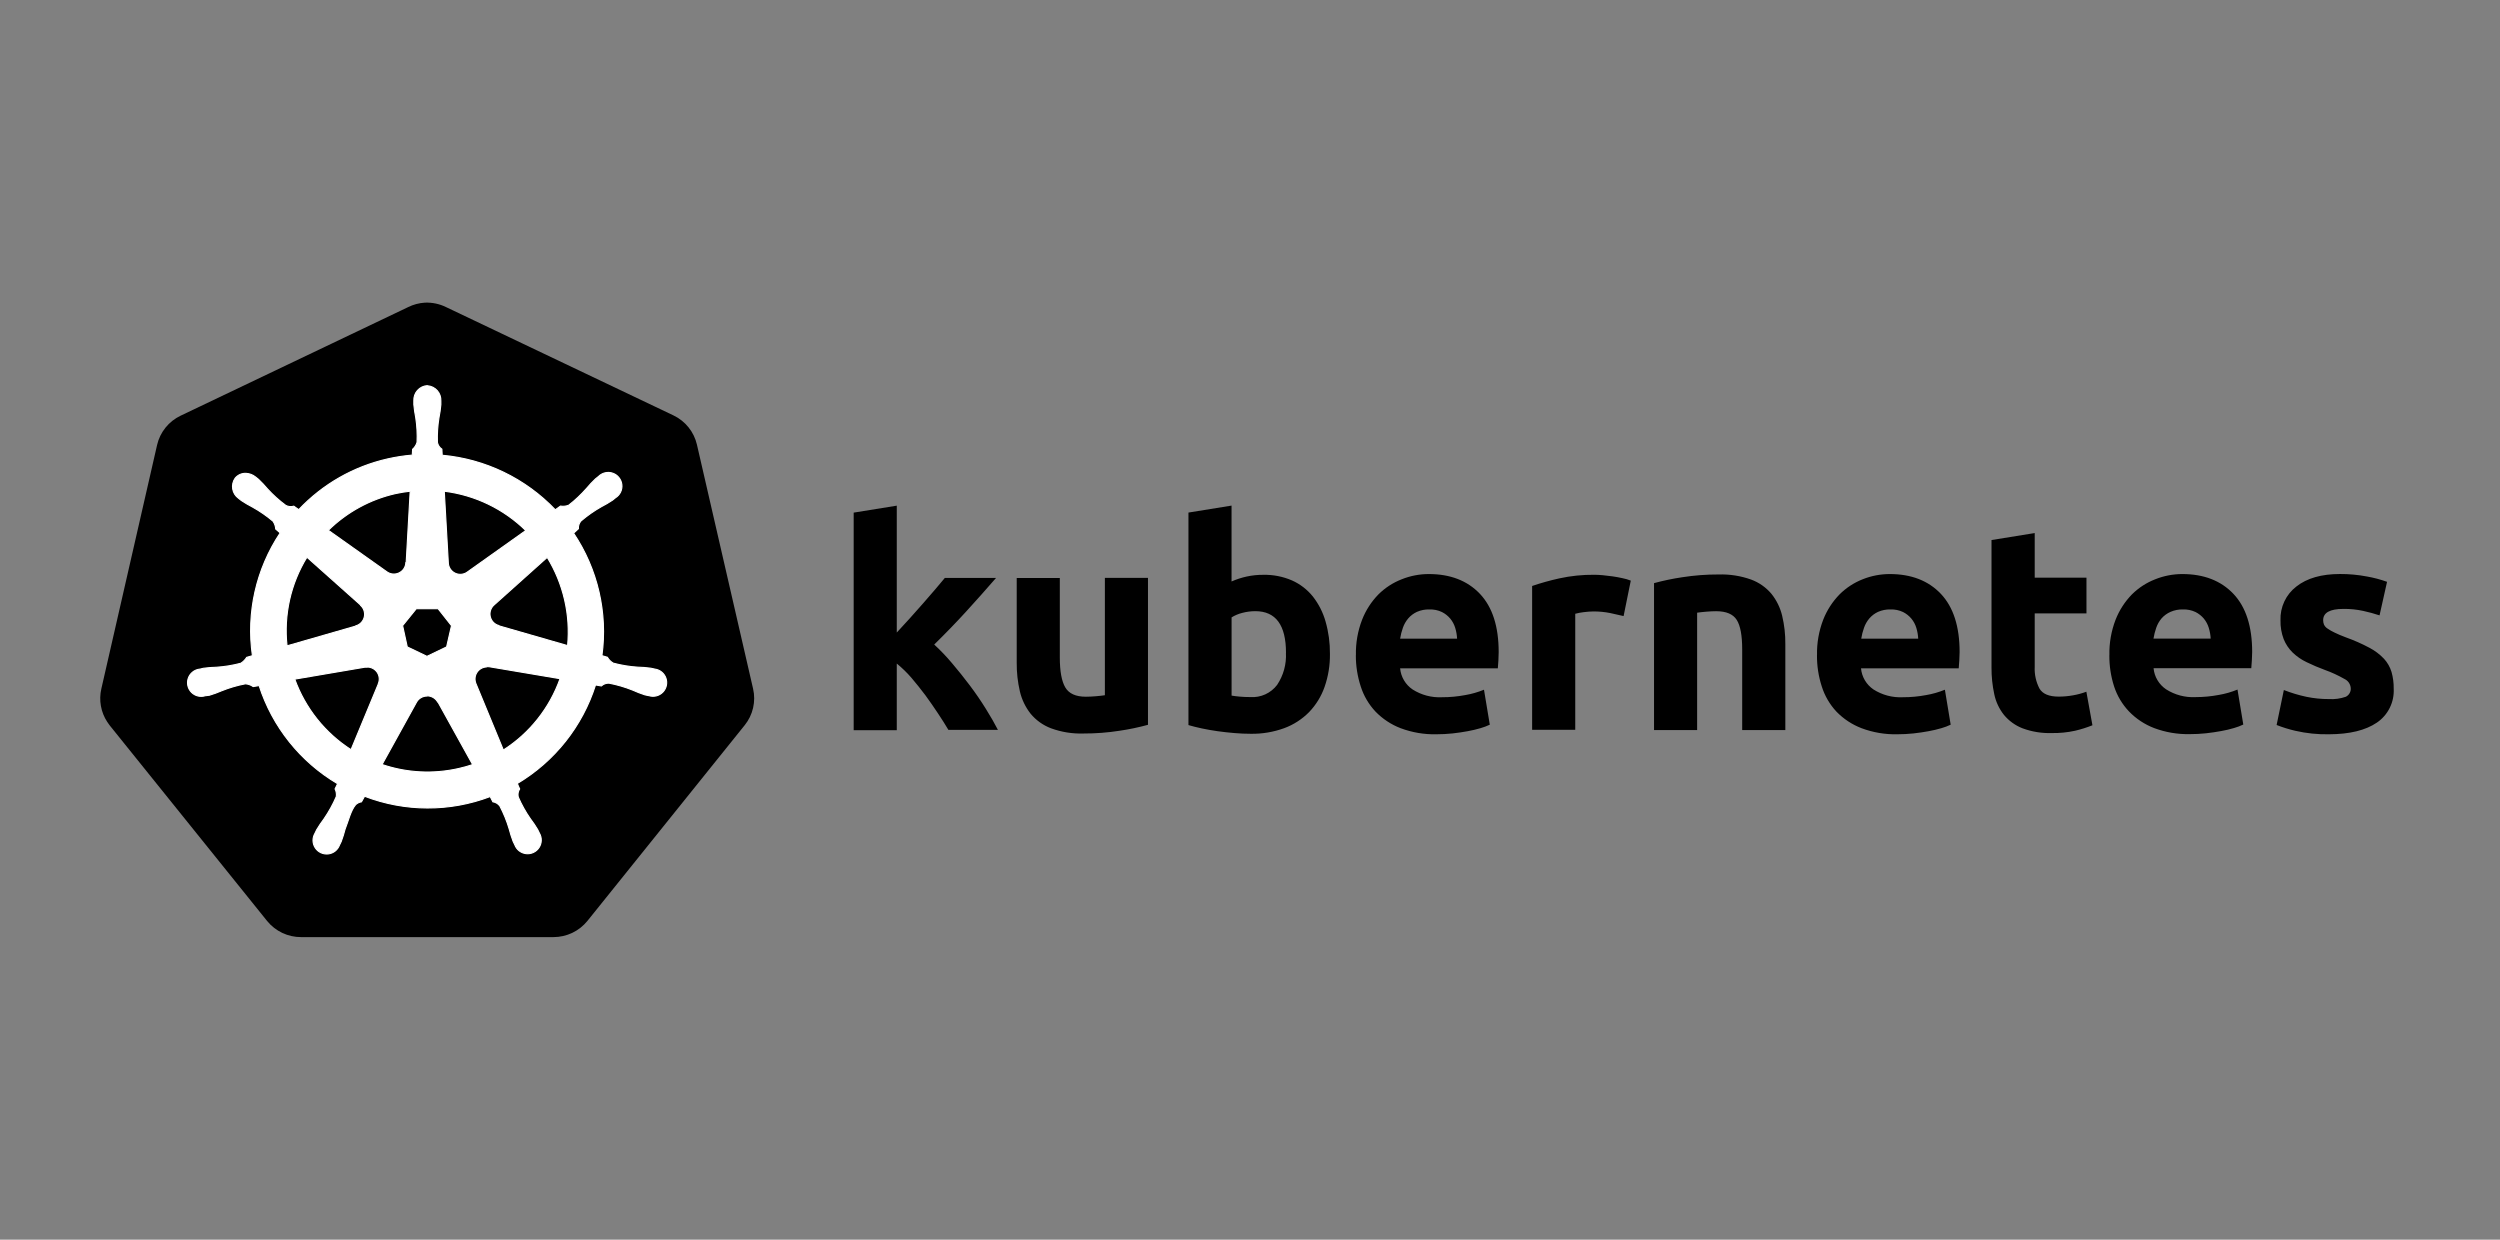
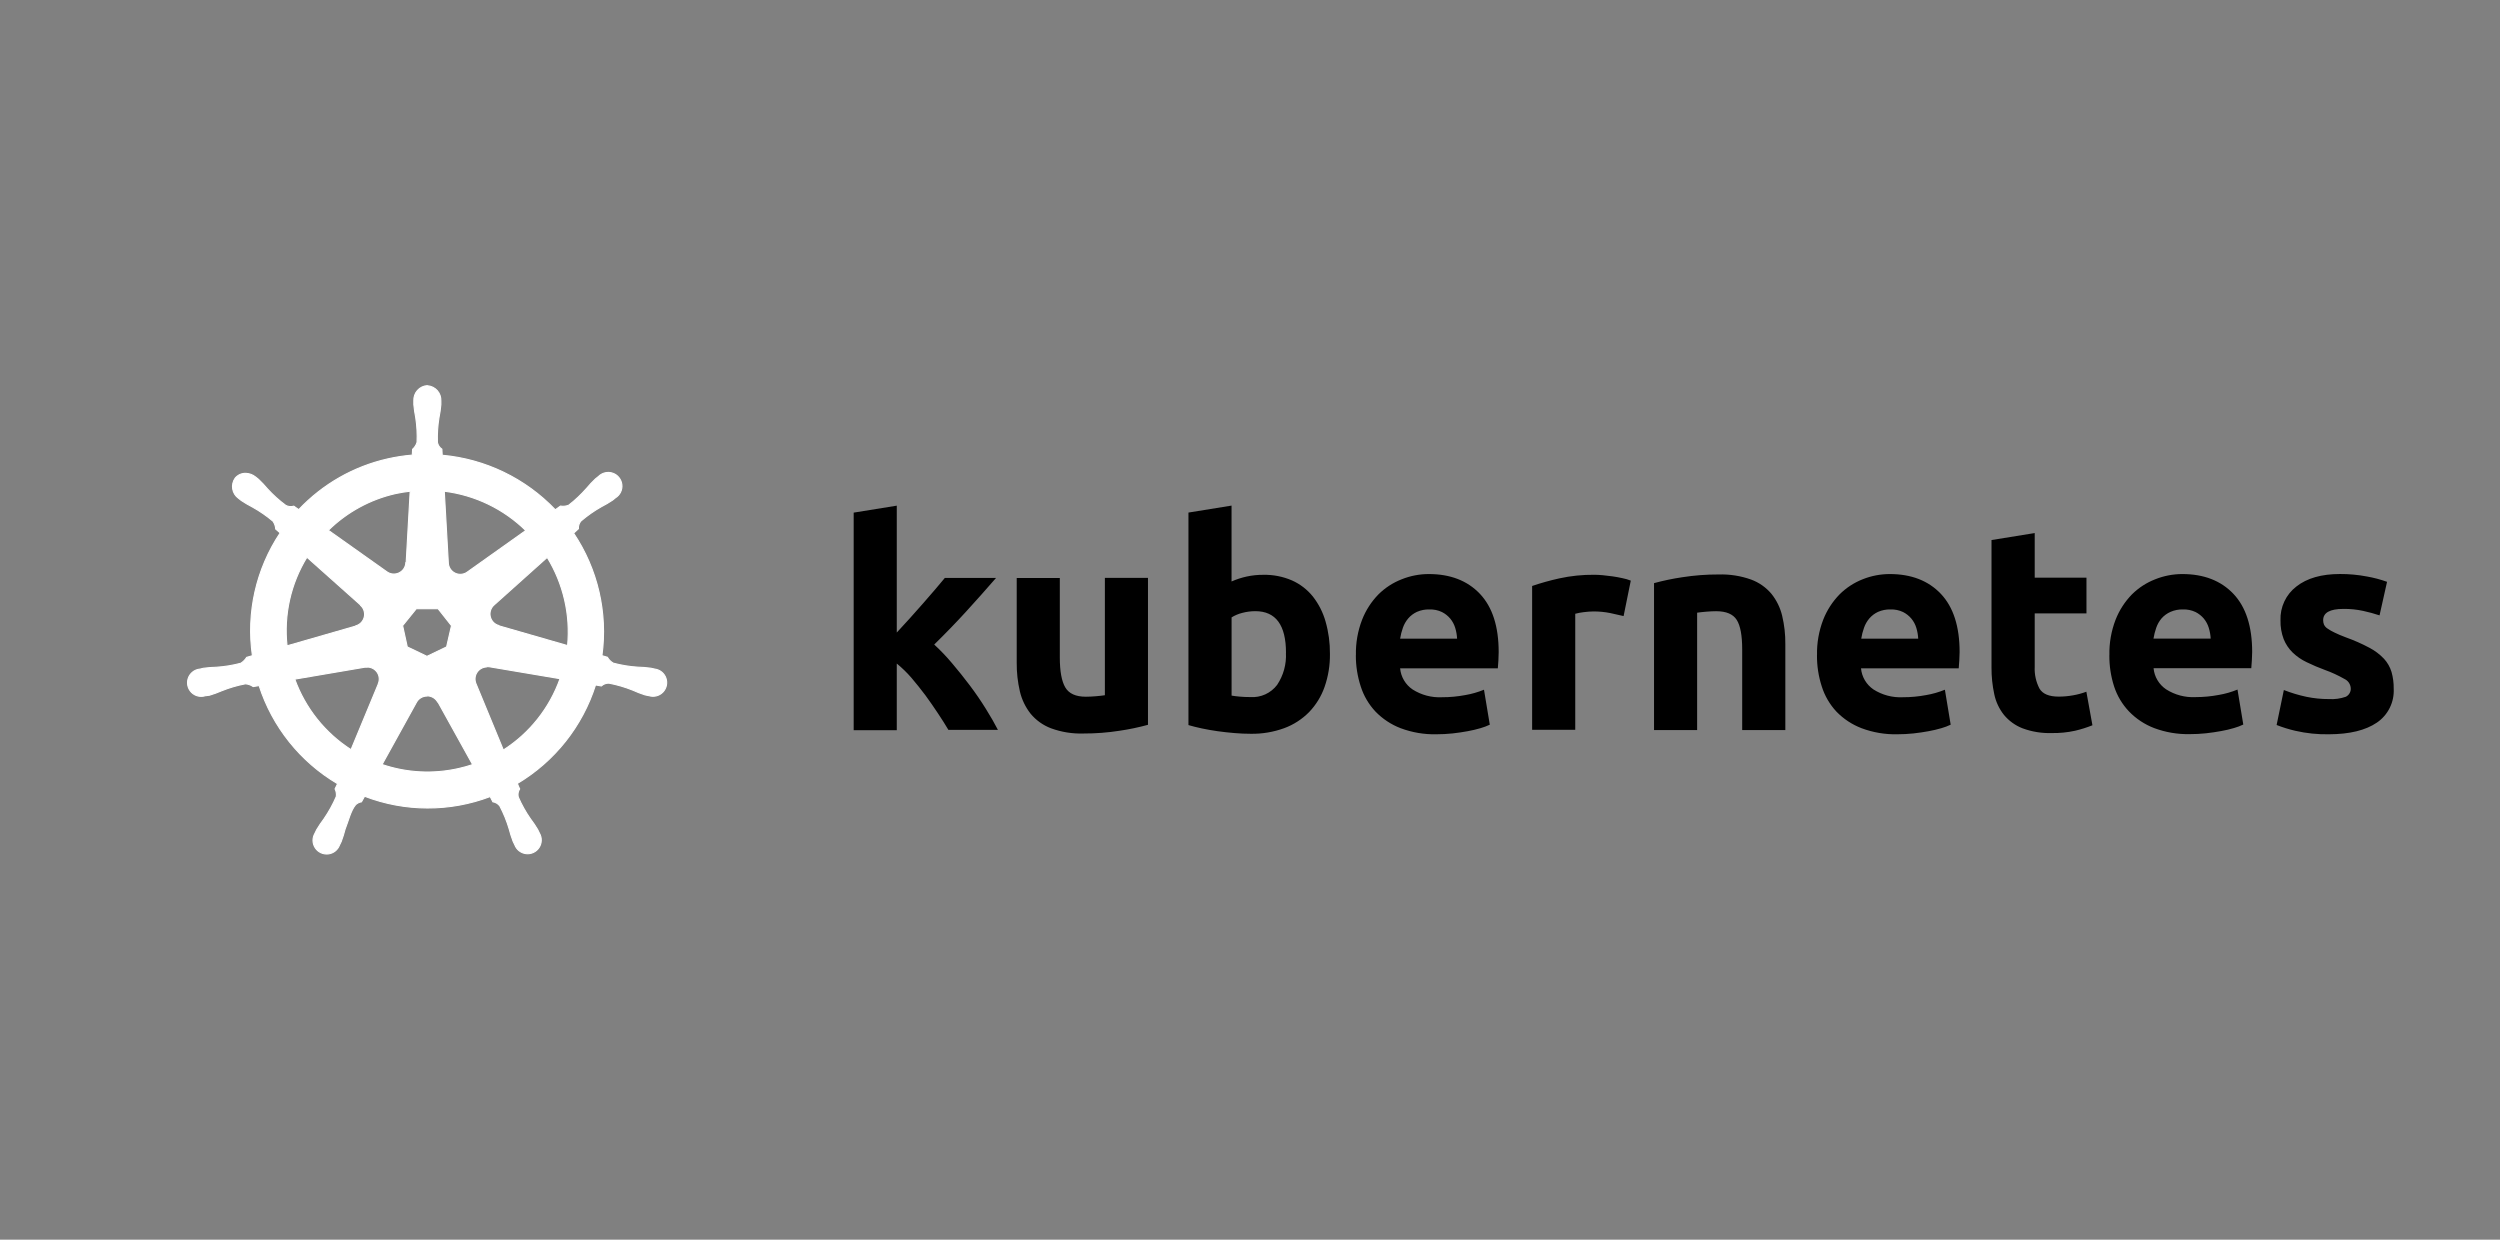
<svg xmlns="http://www.w3.org/2000/svg" width="121" height="60" viewBox="0 0 121 60" fill="none">
  <rect x="0" y="0" width="121" height="60" fill="#808080" stroke="none" />
-   <path d="M20.568 14.648C20.285 14.665 20.008 14.738 19.754 14.864L8.741 20.12C8.457 20.255 8.207 20.453 8.01 20.698C7.813 20.944 7.673 21.23 7.603 21.537L4.905 33.336C4.842 33.61 4.834 33.894 4.884 34.17C4.933 34.447 5.038 34.71 5.193 34.945C5.23 35.003 5.27 35.058 5.311 35.111L12.93 44.578C13.129 44.822 13.379 45.018 13.663 45.153C13.947 45.287 14.257 45.357 14.571 45.356H26.785C27.101 45.356 27.412 45.286 27.697 45.151C27.982 45.015 28.233 44.817 28.431 44.572L36.043 35.1C36.24 34.856 36.379 34.57 36.449 34.264C36.52 33.958 36.52 33.64 36.449 33.334L33.732 21.522C33.661 21.215 33.522 20.928 33.325 20.683C33.128 20.438 32.878 20.24 32.594 20.105L21.59 14.864C21.273 14.708 20.921 14.634 20.568 14.648Z" fill="black" />
  <path d="M20.678 18.665C20.496 18.677 20.326 18.761 20.205 18.898C20.084 19.035 20.021 19.214 20.03 19.397V19.582C20.049 19.793 20.079 20.002 20.121 20.209C20.182 20.604 20.203 21.005 20.186 21.405C20.148 21.537 20.073 21.655 19.97 21.746L19.955 22.027C19.554 22.06 19.157 22.122 18.765 22.21C17.117 22.582 15.617 23.438 14.459 24.668L14.221 24.5C14.091 24.538 13.951 24.524 13.831 24.461C13.509 24.223 13.212 23.955 12.943 23.66C12.808 23.498 12.664 23.345 12.511 23.2L12.364 23.083C12.234 22.978 12.074 22.918 11.906 22.91C11.807 22.905 11.707 22.924 11.616 22.964C11.525 23.005 11.445 23.066 11.382 23.143C11.275 23.294 11.231 23.481 11.262 23.663C11.292 23.845 11.393 24.008 11.544 24.115L11.68 24.223C11.855 24.34 12.038 24.447 12.226 24.543C12.576 24.738 12.907 24.966 13.213 25.225C13.291 25.337 13.337 25.469 13.345 25.605L13.561 25.793C12.396 27.541 11.918 29.657 12.217 31.736L11.941 31.816C11.869 31.931 11.772 32.028 11.658 32.101C11.272 32.204 10.876 32.269 10.477 32.295C10.265 32.3 10.054 32.316 9.844 32.345L9.671 32.388H9.65C9.528 32.404 9.413 32.454 9.318 32.532C9.223 32.61 9.152 32.713 9.112 32.829C9.072 32.946 9.065 33.071 9.093 33.191C9.12 33.31 9.181 33.42 9.267 33.508C9.353 33.595 9.462 33.657 9.582 33.686C9.701 33.714 9.827 33.709 9.943 33.671H9.956L10.136 33.649C10.337 33.589 10.534 33.517 10.727 33.433C11.098 33.284 11.483 33.171 11.876 33.096C12.012 33.105 12.143 33.151 12.254 33.23L12.541 33.181C13.184 35.175 14.535 36.866 16.34 37.932L16.219 38.184C16.275 38.3 16.295 38.429 16.277 38.556C16.114 38.934 15.914 39.295 15.681 39.635C15.553 39.804 15.435 39.98 15.327 40.162L15.241 40.339C15.179 40.445 15.148 40.566 15.15 40.688C15.153 40.811 15.19 40.93 15.257 41.033C15.324 41.136 15.418 41.218 15.528 41.27C15.639 41.322 15.762 41.343 15.884 41.33C16.006 41.316 16.121 41.269 16.218 41.194C16.314 41.118 16.388 41.018 16.431 40.903L16.513 40.735C16.588 40.537 16.651 40.335 16.703 40.13C16.875 39.698 16.973 39.234 17.212 38.947C17.291 38.873 17.389 38.825 17.495 38.808L17.646 38.538C19.602 39.29 21.766 39.296 23.725 38.553L23.855 38.806C23.989 38.827 24.11 38.9 24.192 39.009C24.378 39.363 24.529 39.734 24.643 40.117C24.695 40.322 24.76 40.524 24.835 40.722L24.917 40.89C24.96 41.005 25.034 41.106 25.13 41.181C25.227 41.256 25.342 41.303 25.464 41.317C25.586 41.33 25.709 41.31 25.82 41.257C25.93 41.205 26.024 41.123 26.091 41.02C26.158 40.917 26.195 40.798 26.197 40.675C26.2 40.553 26.169 40.432 26.107 40.326L26.021 40.149C25.913 39.968 25.795 39.792 25.667 39.625C25.439 39.296 25.244 38.946 25.084 38.579C25.068 38.512 25.066 38.443 25.077 38.375C25.089 38.307 25.114 38.242 25.151 38.184C25.108 38.098 25.072 38.009 25.04 37.919C26.842 36.846 28.189 35.149 28.824 33.151L29.105 33.2C29.205 33.108 29.338 33.059 29.474 33.064C29.867 33.139 30.252 33.252 30.623 33.401C30.815 33.489 31.013 33.565 31.214 33.63C31.262 33.643 31.331 33.651 31.387 33.667H31.4C31.517 33.705 31.642 33.71 31.762 33.681C31.881 33.653 31.99 33.591 32.077 33.503C32.163 33.416 32.223 33.306 32.251 33.186C32.278 33.066 32.272 32.941 32.232 32.825C32.192 32.708 32.12 32.605 32.025 32.527C31.929 32.449 31.814 32.4 31.692 32.384L31.497 32.341C31.288 32.312 31.076 32.295 30.864 32.291C30.465 32.265 30.07 32.2 29.683 32.097C29.564 32.03 29.465 31.931 29.398 31.812L29.133 31.734C29.417 29.657 28.929 27.547 27.761 25.806L27.995 25.59C27.985 25.454 28.029 25.32 28.118 25.216C28.421 24.956 28.75 24.725 29.098 24.528C29.286 24.432 29.469 24.325 29.644 24.208L29.789 24.091C29.895 24.025 29.981 23.931 30.035 23.818C30.09 23.706 30.112 23.58 30.098 23.456C30.084 23.331 30.035 23.213 29.957 23.116C29.88 23.018 29.776 22.944 29.657 22.903C29.539 22.861 29.412 22.854 29.29 22.883C29.168 22.911 29.057 22.973 28.968 23.061L28.822 23.178C28.669 23.323 28.525 23.477 28.39 23.638C28.129 23.936 27.839 24.209 27.526 24.452C27.399 24.503 27.261 24.518 27.127 24.495L26.876 24.674C25.431 23.16 23.486 22.221 21.402 22.034C21.402 21.947 21.389 21.787 21.387 21.74C21.274 21.663 21.197 21.545 21.171 21.412C21.157 21.012 21.182 20.612 21.246 20.217C21.288 20.011 21.319 19.801 21.337 19.591V19.403C21.346 19.221 21.284 19.042 21.163 18.905C21.041 18.768 20.871 18.684 20.689 18.671L20.678 18.665ZM19.853 23.774L19.659 27.229H19.644C19.639 27.334 19.607 27.436 19.549 27.524C19.491 27.611 19.41 27.682 19.316 27.727C19.221 27.773 19.116 27.792 19.012 27.783C18.907 27.773 18.807 27.736 18.722 27.674L15.889 25.666C16.791 24.78 17.922 24.163 19.156 23.886C19.387 23.837 19.62 23.799 19.855 23.774H19.853ZM21.503 23.774C22.991 23.959 24.378 24.627 25.449 25.677L22.641 27.672C22.556 27.74 22.454 27.782 22.346 27.795C22.238 27.808 22.129 27.79 22.031 27.744C21.932 27.697 21.849 27.624 21.79 27.533C21.731 27.442 21.699 27.336 21.698 27.227L21.503 23.774ZM14.856 26.968L17.448 29.279V29.294C17.527 29.363 17.586 29.452 17.618 29.552C17.65 29.652 17.655 29.759 17.632 29.861C17.608 29.963 17.557 30.057 17.485 30.133C17.412 30.209 17.32 30.264 17.219 30.291V30.302L13.893 31.259C13.728 29.761 14.067 28.25 14.856 26.966V26.968ZM26.481 26.968C27.268 28.249 27.616 29.751 27.472 31.248L24.142 30.289V30.276C24.041 30.248 23.949 30.194 23.876 30.118C23.803 30.042 23.753 29.948 23.729 29.846C23.706 29.744 23.71 29.637 23.743 29.537C23.775 29.437 23.834 29.348 23.913 29.279L26.483 26.977L26.481 26.968ZM20.147 29.462H21.205L21.853 30.283L21.616 31.311L20.665 31.768L19.711 31.311L19.486 30.28L20.147 29.462ZM23.544 32.269C23.588 32.264 23.633 32.264 23.678 32.269L27.107 32.848C26.602 34.273 25.636 35.489 24.362 36.303L23.036 33.09C23 33.004 22.985 32.91 22.992 32.817C22.999 32.724 23.029 32.634 23.078 32.555C23.127 32.475 23.195 32.409 23.275 32.361C23.356 32.313 23.446 32.286 23.54 32.28L23.544 32.269ZM17.785 32.285C17.88 32.286 17.973 32.311 18.057 32.357C18.14 32.403 18.211 32.469 18.263 32.549C18.315 32.63 18.346 32.721 18.354 32.816C18.362 32.911 18.347 33.007 18.309 33.094V33.107L16.99 36.286C15.731 35.477 14.774 34.277 14.265 32.87L17.664 32.291C17.702 32.287 17.74 32.287 17.778 32.291L17.785 32.285ZM20.657 33.679C20.765 33.676 20.872 33.703 20.965 33.757C21.059 33.81 21.136 33.889 21.188 33.984H21.201L22.877 37.007C22.657 37.081 22.433 37.144 22.207 37.195C20.974 37.477 19.688 37.411 18.491 37.003L20.162 33.98C20.212 33.892 20.284 33.82 20.371 33.769C20.458 33.718 20.556 33.69 20.657 33.688V33.679Z" fill="white" stroke="white" stroke-width="0.054" />
  <path d="M43.404 30.615L44.041 29.92C44.26 29.678 44.473 29.439 44.678 29.203L45.262 28.529C45.443 28.316 45.599 28.13 45.73 27.972H48.209C47.714 28.541 47.232 29.083 46.762 29.598C46.292 30.113 45.776 30.646 45.216 31.196C45.523 31.479 45.812 31.781 46.08 32.101C46.378 32.451 46.666 32.811 46.944 33.181C47.222 33.551 47.478 33.925 47.713 34.304C47.946 34.678 48.142 35.019 48.3 35.327H45.903C45.759 35.083 45.589 34.813 45.393 34.52C45.197 34.224 44.996 33.935 44.789 33.651C44.573 33.364 44.347 33.081 44.111 32.803C43.895 32.554 43.659 32.324 43.404 32.116V35.342H41.318V24.811L43.404 24.474V30.617V30.615ZM55.562 35.081C55.111 35.204 54.654 35.3 54.191 35.368C53.608 35.459 53.019 35.504 52.429 35.502C51.897 35.518 51.367 35.432 50.868 35.249C50.483 35.103 50.143 34.86 49.881 34.543C49.631 34.226 49.454 33.857 49.362 33.464C49.256 33.009 49.205 32.544 49.209 32.077V27.974H51.295V31.818C51.295 32.49 51.384 32.975 51.561 33.273C51.738 33.572 52.069 33.721 52.554 33.721C52.698 33.721 52.856 33.713 53.029 33.699C53.202 33.685 53.351 33.668 53.476 33.649V27.97H55.562V35.081ZM64.369 31.652C64.376 32.195 64.288 32.735 64.109 33.248C63.95 33.703 63.694 34.118 63.36 34.466C63.021 34.81 62.611 35.075 62.157 35.243C61.637 35.432 61.087 35.525 60.533 35.515C60.282 35.515 60.018 35.504 59.743 35.48C59.469 35.458 59.199 35.427 58.931 35.39C58.665 35.352 58.411 35.308 58.169 35.256C57.927 35.204 57.711 35.15 57.521 35.094V24.808L59.607 24.471V28.143C59.841 28.04 60.085 27.96 60.335 27.905C60.602 27.847 60.874 27.819 61.147 27.821C61.623 27.811 62.096 27.904 62.533 28.093C62.926 28.268 63.272 28.535 63.542 28.87C63.824 29.23 64.033 29.642 64.157 30.082C64.303 30.592 64.374 31.121 64.369 31.652ZM62.242 31.596C62.242 30.252 61.747 29.581 60.758 29.581C60.543 29.581 60.329 29.609 60.121 29.665C59.94 29.71 59.768 29.783 59.609 29.881V33.667C59.71 33.685 59.84 33.702 59.998 33.716C60.156 33.731 60.329 33.738 60.516 33.738C60.764 33.755 61.012 33.71 61.238 33.608C61.464 33.505 61.661 33.348 61.812 33.15C62.118 32.692 62.269 32.147 62.239 31.596H62.242ZM65.626 31.708C65.613 31.122 65.715 30.54 65.926 29.993C66.105 29.536 66.373 29.12 66.716 28.769C67.037 28.45 67.421 28.201 67.843 28.037C68.259 27.87 68.704 27.784 69.152 27.784C70.197 27.784 71.023 28.104 71.629 28.743C72.234 29.382 72.536 30.322 72.536 31.563C72.536 31.684 72.531 31.817 72.523 31.963C72.514 32.107 72.505 32.235 72.495 32.347H67.766C67.784 32.551 67.848 32.749 67.952 32.926C68.056 33.102 68.198 33.254 68.368 33.369C68.793 33.64 69.292 33.772 69.795 33.746C70.174 33.747 70.551 33.711 70.923 33.641C71.232 33.588 71.535 33.501 71.825 33.382L72.106 35.075C71.962 35.143 71.812 35.199 71.659 35.243C71.455 35.303 71.247 35.352 71.037 35.39C70.807 35.433 70.562 35.469 70.303 35.498C70.043 35.525 69.781 35.539 69.519 35.539C68.93 35.552 68.343 35.452 67.791 35.245C67.331 35.069 66.916 34.794 66.573 34.44C66.249 34.094 66.005 33.68 65.861 33.228C65.701 32.738 65.62 32.226 65.623 31.71L65.626 31.708ZM70.523 30.909C70.514 30.733 70.484 30.559 70.433 30.391C70.383 30.227 70.303 30.076 70.195 29.944C70.083 29.81 69.945 29.7 69.789 29.622C69.599 29.532 69.39 29.489 69.18 29.497C68.973 29.491 68.767 29.532 68.578 29.615C68.417 29.69 68.274 29.797 68.159 29.931C68.044 30.065 67.957 30.22 67.899 30.386C67.839 30.557 67.794 30.732 67.766 30.911H70.523V30.909ZM78.582 29.818C78.395 29.772 78.179 29.723 77.934 29.672C77.667 29.619 77.395 29.593 77.123 29.594C76.966 29.596 76.809 29.607 76.654 29.628C76.515 29.644 76.377 29.67 76.242 29.706V35.321H74.155V28.361C74.586 28.215 75.024 28.092 75.468 27.994C76.026 27.872 76.597 27.813 77.168 27.819C77.28 27.819 77.415 27.826 77.574 27.84C77.732 27.855 77.891 27.873 78.049 27.896C78.207 27.919 78.366 27.948 78.524 27.983C78.663 28.01 78.799 28.049 78.93 28.102L78.582 29.818ZM80.051 28.225C80.502 28.102 80.96 28.006 81.422 27.938C82.006 27.847 82.596 27.802 83.186 27.804C83.719 27.788 84.25 27.871 84.752 28.05C85.136 28.191 85.476 28.43 85.739 28.743C85.988 29.055 86.165 29.417 86.257 29.805C86.364 30.255 86.415 30.715 86.41 31.177V35.336H84.322V31.427C84.322 30.755 84.234 30.28 84.057 30.002C83.88 29.723 83.548 29.583 83.063 29.583C82.919 29.583 82.761 29.59 82.588 29.605C82.415 29.619 82.266 29.636 82.141 29.654V35.334H80.055V28.225H80.051ZM87.944 31.708C87.931 31.122 88.033 30.54 88.244 29.993C88.423 29.536 88.692 29.12 89.034 28.769C89.353 28.451 89.734 28.202 90.153 28.037C90.569 27.87 91.013 27.785 91.462 27.784C92.507 27.784 93.332 28.104 93.938 28.743C94.543 29.382 94.845 30.322 94.845 31.563C94.845 31.684 94.84 31.817 94.83 31.963C94.82 32.107 94.811 32.235 94.802 32.347H90.073C90.091 32.551 90.155 32.749 90.259 32.926C90.364 33.102 90.506 33.254 90.675 33.369C91.1 33.64 91.599 33.772 92.103 33.746C92.481 33.747 92.859 33.711 93.23 33.641C93.54 33.588 93.842 33.501 94.133 33.382L94.413 35.075C94.269 35.143 94.12 35.199 93.966 35.243C93.762 35.303 93.554 35.352 93.345 35.39C93.114 35.433 92.87 35.469 92.61 35.498C92.35 35.525 92.088 35.539 91.826 35.539C91.237 35.552 90.651 35.452 90.099 35.245C89.639 35.069 89.223 34.794 88.881 34.44C88.557 34.092 88.315 33.675 88.173 33.222C88.015 32.733 87.937 32.223 87.942 31.71L87.944 31.708ZM92.841 30.909C92.832 30.733 92.802 30.559 92.751 30.391C92.702 30.227 92.621 30.076 92.513 29.944C92.401 29.81 92.263 29.7 92.107 29.622C91.917 29.532 91.708 29.489 91.498 29.497C91.291 29.491 91.085 29.532 90.896 29.615C90.735 29.69 90.593 29.797 90.477 29.931C90.363 30.065 90.275 30.22 90.218 30.386C90.157 30.557 90.112 30.732 90.084 30.911H92.841V30.909ZM96.394 26.137L98.48 25.8V27.959H100.985V29.687H98.48V32.278C98.463 32.642 98.542 33.004 98.711 33.328C98.865 33.587 99.174 33.716 99.639 33.716C99.872 33.716 100.104 33.695 100.333 33.654C100.554 33.616 100.771 33.557 100.98 33.479L101.274 35.103C101.001 35.212 100.72 35.301 100.434 35.368C100.062 35.45 99.681 35.487 99.3 35.48C98.819 35.495 98.34 35.417 97.888 35.249C97.539 35.113 97.231 34.89 96.992 34.602C96.76 34.309 96.599 33.967 96.523 33.602C96.431 33.176 96.386 32.742 96.389 32.306V26.137H96.394ZM102.095 31.708C102.082 31.122 102.184 30.54 102.395 29.993C102.574 29.536 102.843 29.12 103.185 28.769C103.507 28.45 103.89 28.201 104.313 28.037C104.729 27.87 105.173 27.785 105.621 27.784C106.666 27.784 107.492 28.104 108.098 28.743C108.703 29.382 109.005 30.32 109.005 31.557C109.005 31.678 109 31.811 108.99 31.956C108.98 32.1 108.971 32.228 108.962 32.341H104.233C104.251 32.545 104.315 32.743 104.42 32.919C104.525 33.096 104.667 33.247 104.837 33.362C105.262 33.634 105.761 33.766 106.265 33.74C106.643 33.74 107.02 33.705 107.392 33.634C107.702 33.581 108.004 33.495 108.295 33.375L108.575 35.068C108.431 35.136 108.282 35.193 108.128 35.236C107.924 35.297 107.716 35.346 107.506 35.383C107.276 35.426 107.031 35.462 106.772 35.491C106.512 35.519 106.25 35.533 105.988 35.532C105.399 35.545 104.813 35.445 104.261 35.239C103.801 35.063 103.385 34.788 103.043 34.433C102.715 34.088 102.469 33.674 102.322 33.222C102.165 32.733 102.088 32.223 102.093 31.71L102.095 31.708ZM106.997 30.909C106.988 30.733 106.957 30.559 106.906 30.391C106.857 30.227 106.776 30.076 106.669 29.944C106.557 29.81 106.419 29.7 106.263 29.622C106.072 29.532 105.864 29.489 105.654 29.497C105.446 29.491 105.241 29.532 105.051 29.615C104.887 29.688 104.74 29.794 104.621 29.928C104.507 30.063 104.419 30.217 104.362 30.384C104.302 30.555 104.257 30.73 104.228 30.909H106.997ZM112.726 33.835C113.001 33.852 113.277 33.814 113.538 33.723C113.617 33.684 113.682 33.621 113.724 33.544C113.767 33.467 113.785 33.378 113.775 33.291C113.766 33.198 113.733 33.109 113.679 33.033C113.625 32.958 113.551 32.898 113.467 32.859C113.167 32.688 112.854 32.543 112.529 32.427C112.227 32.316 111.93 32.19 111.64 32.049C111.39 31.93 111.161 31.772 110.962 31.581C110.774 31.397 110.627 31.176 110.53 30.933C110.42 30.642 110.368 30.334 110.376 30.023C110.364 29.709 110.428 29.396 110.562 29.111C110.695 28.827 110.895 28.578 111.145 28.387C111.658 27.983 112.362 27.782 113.257 27.782C113.692 27.78 114.126 27.82 114.553 27.901C114.886 27.959 115.214 28.046 115.533 28.16L115.17 29.784C114.911 29.698 114.647 29.626 114.38 29.568C114.065 29.5 113.743 29.467 113.421 29.471C112.768 29.471 112.441 29.653 112.441 30.017C112.44 30.091 112.454 30.164 112.482 30.233C112.52 30.31 112.578 30.375 112.65 30.421C112.759 30.496 112.874 30.562 112.994 30.617C113.138 30.689 113.322 30.767 113.547 30.851C113.936 30.99 114.315 31.157 114.68 31.352C114.943 31.489 115.182 31.67 115.386 31.885C115.553 32.067 115.677 32.284 115.749 32.52C115.824 32.783 115.859 33.056 115.855 33.33C115.873 33.652 115.806 33.973 115.663 34.261C115.52 34.55 115.304 34.797 115.037 34.977C114.489 35.349 113.718 35.536 112.722 35.539C112.173 35.55 111.626 35.493 111.091 35.37C110.784 35.299 110.482 35.205 110.188 35.09L110.538 33.397C110.892 33.536 111.257 33.646 111.629 33.725C111.99 33.8 112.357 33.837 112.726 33.835Z" fill="black" />
</svg>